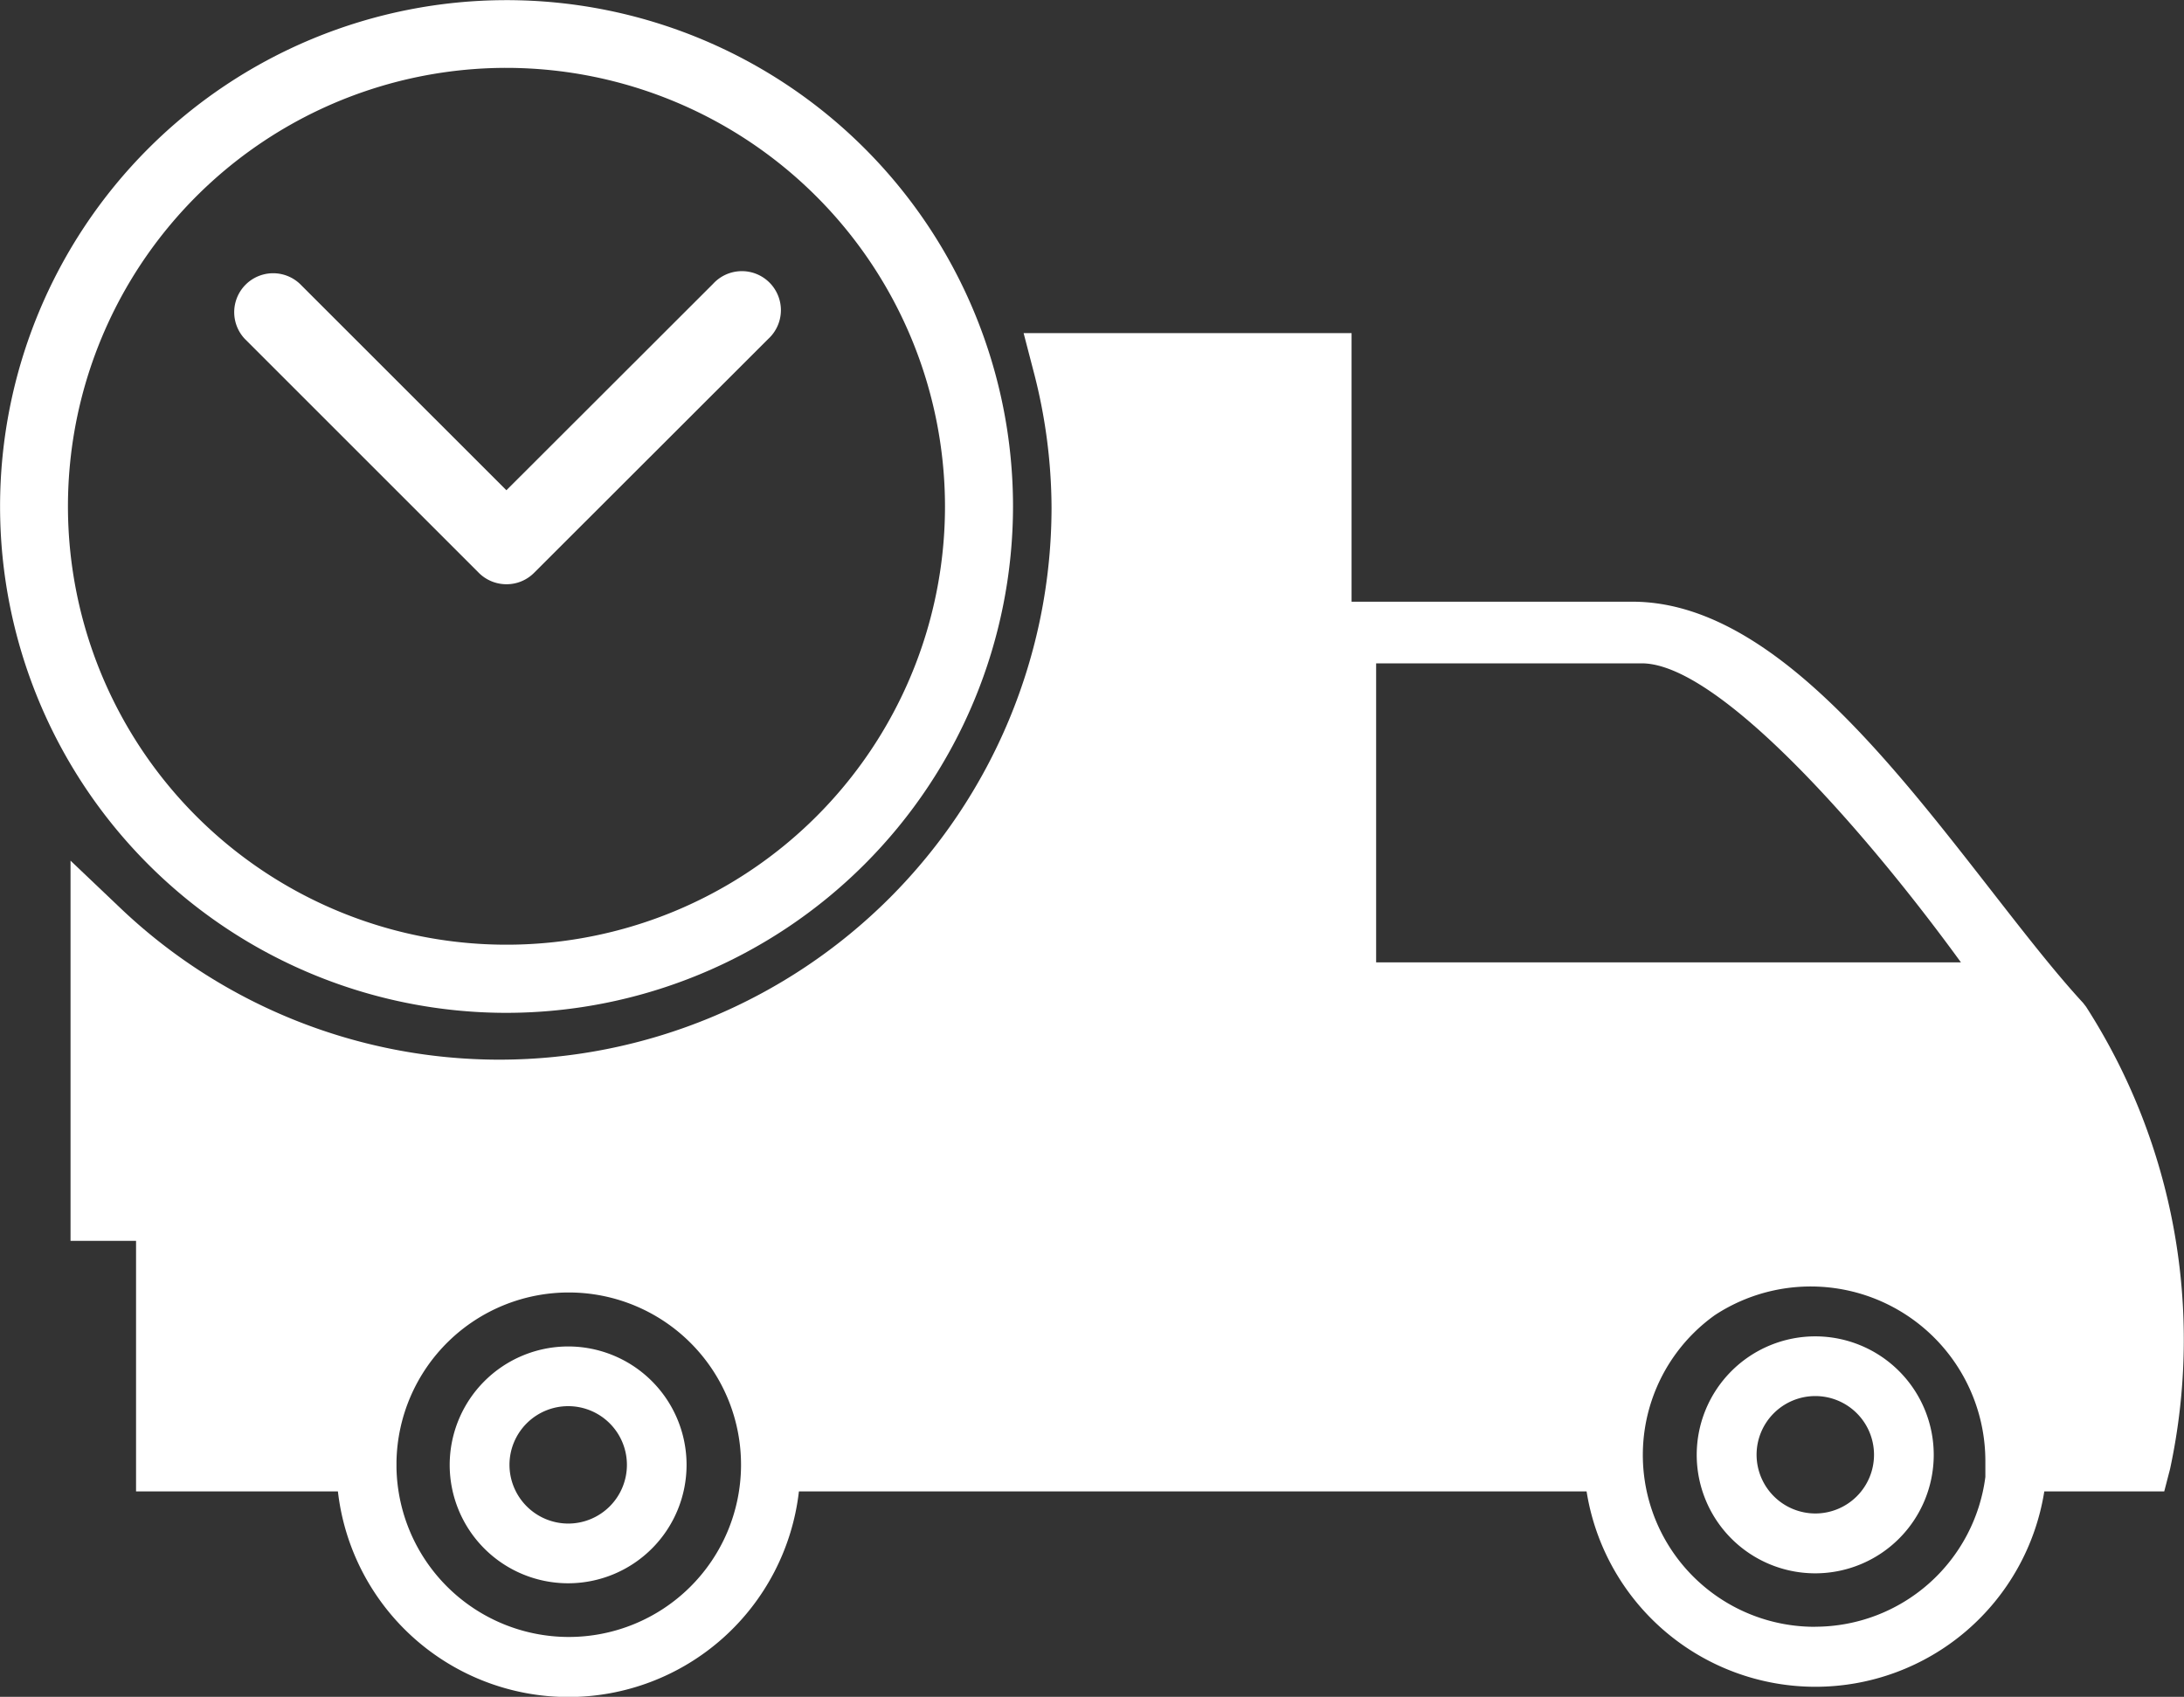
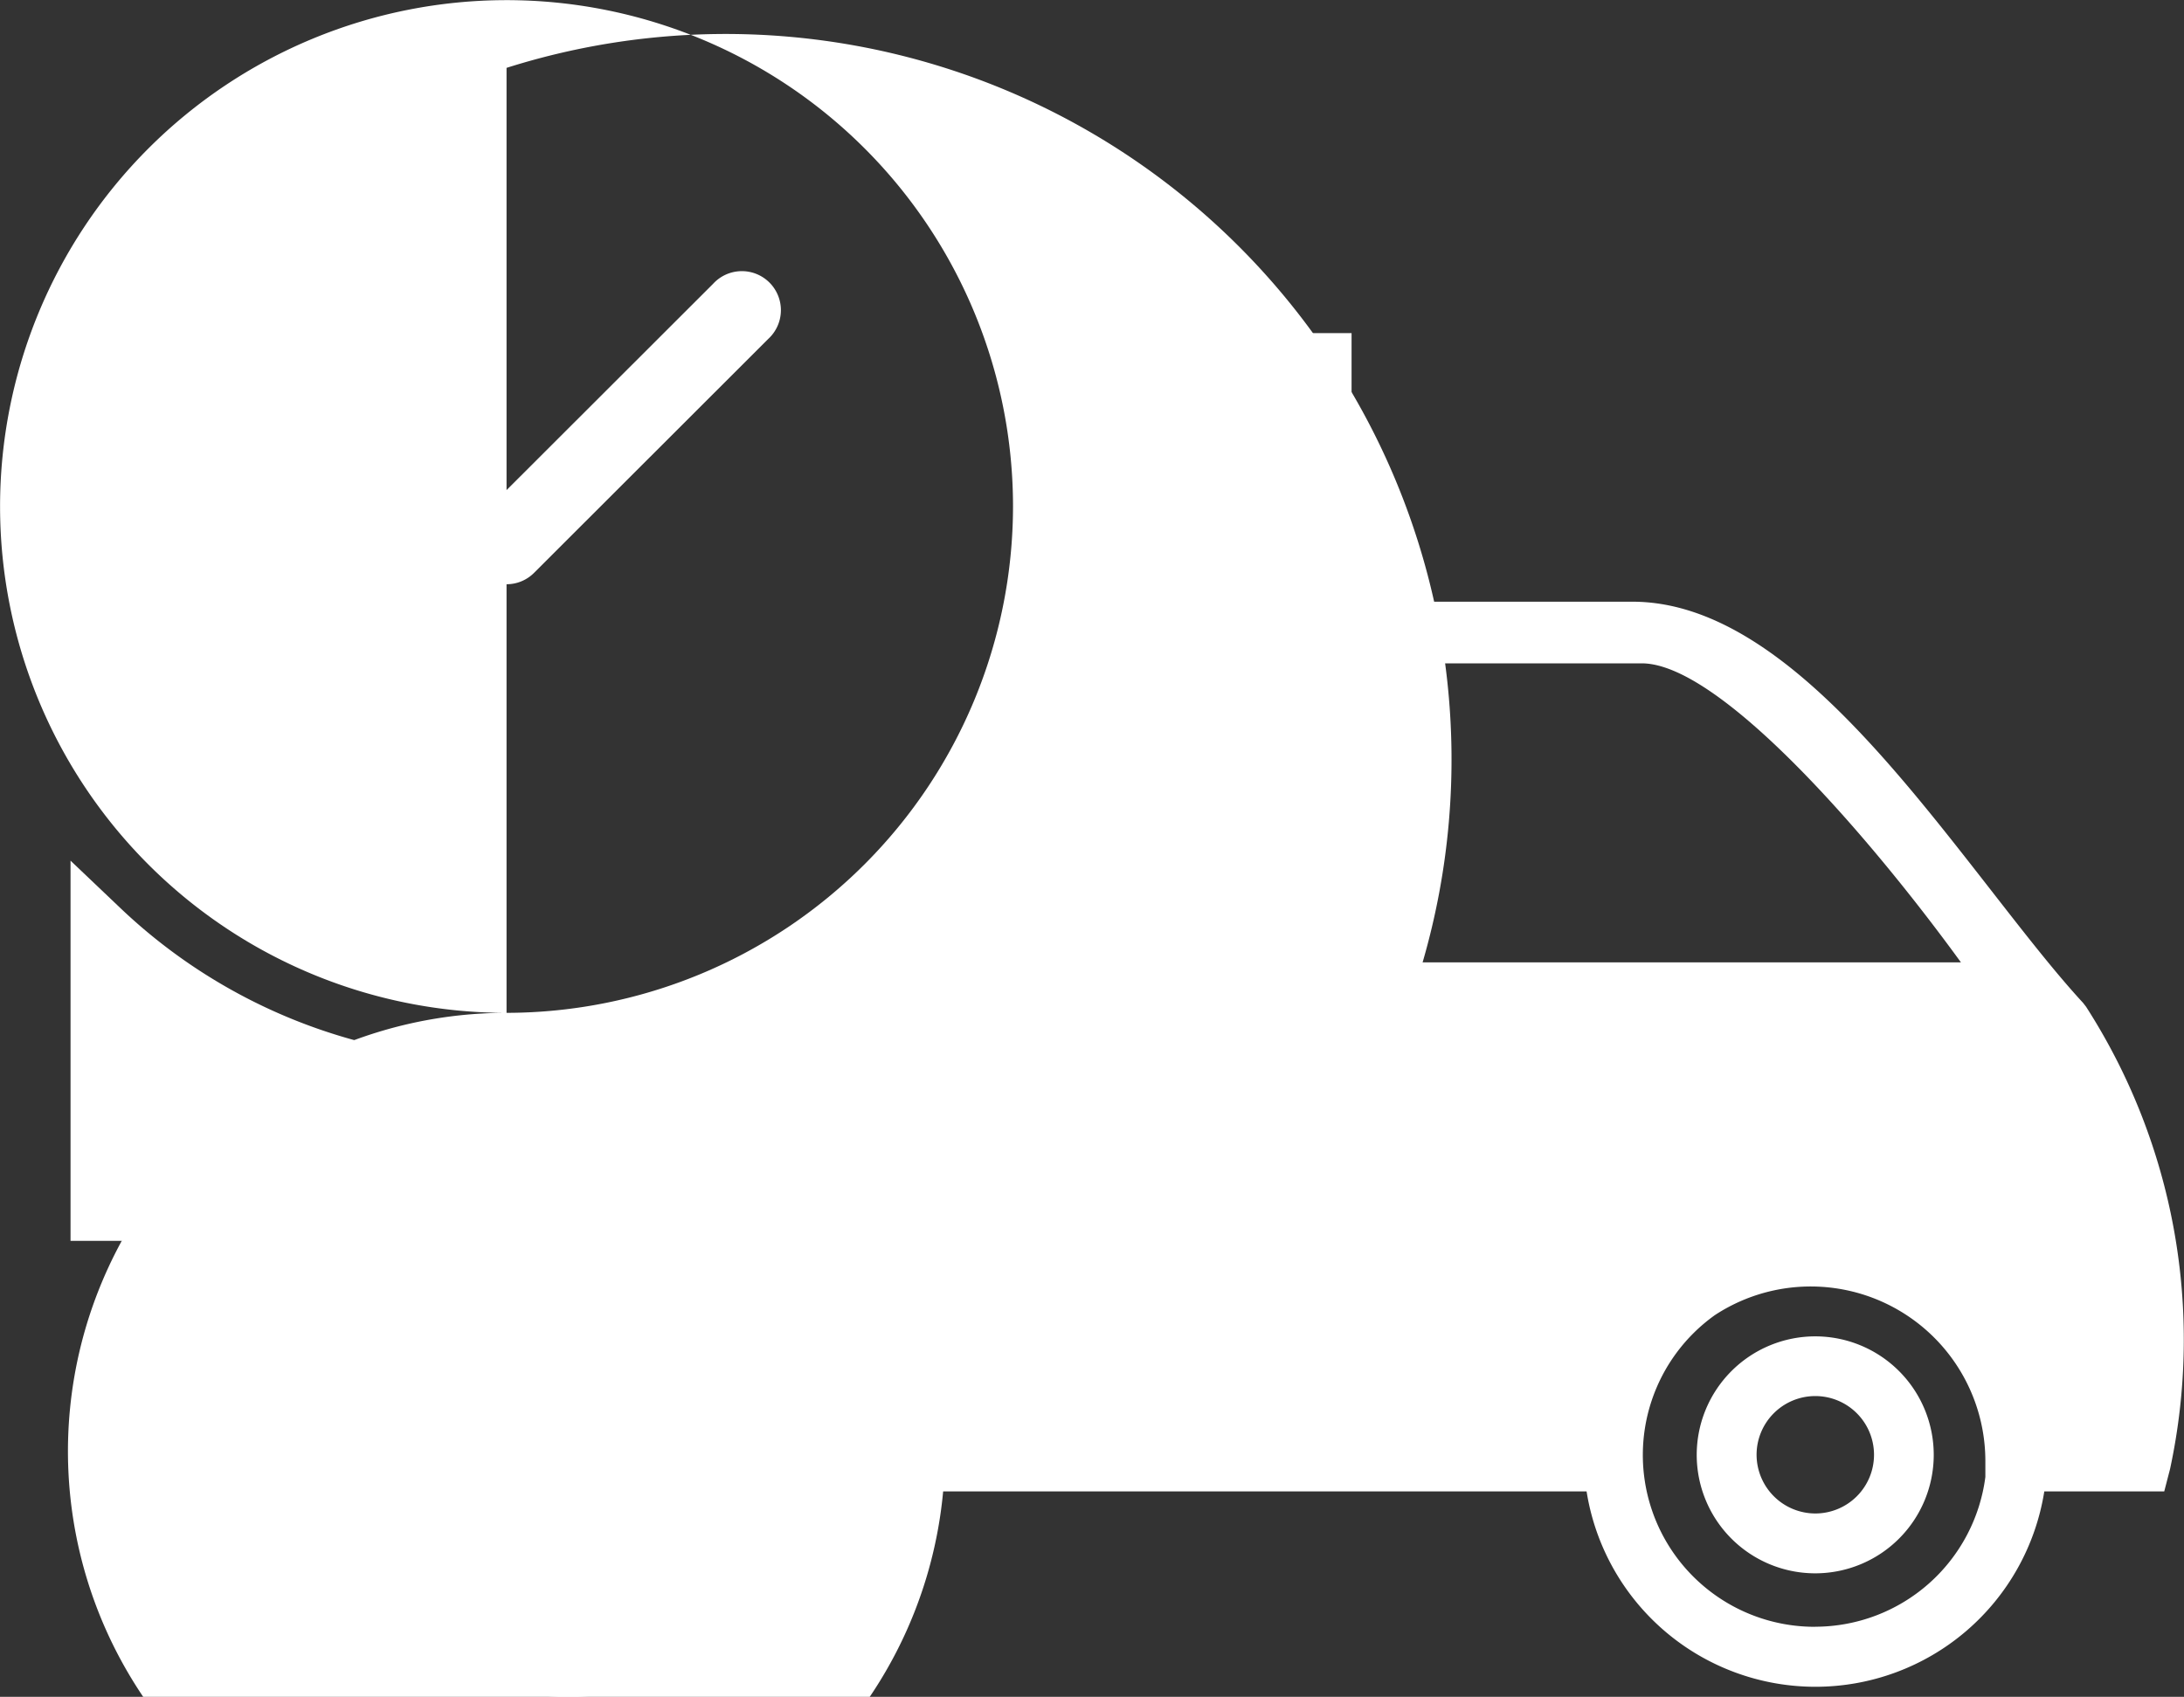
<svg xmlns="http://www.w3.org/2000/svg" width="30.5" height="23.702" viewBox="0 0 30.5 23.702">
  <rect x="0" y="0" width="30.5" height="23.702" fill="#333333" stroke="none" />
  <g transform="translate(0 0)">
    <g transform="translate(23.695 18.667)">
      <path d="M41.466,251.573a1.655,1.655,0,1,1-1.658,1.653A1.656,1.656,0,0,1,41.466,251.573Zm0,2.474a.82.82,0,1,0-.822-.821A.822.822,0,0,0,41.466,254.047Z" transform="translate(-39.808 -251.573)" fill="#fff" />
    </g>
    <g transform="translate(6.28 18.808)">
-       <path d="M240.027,253.183a1.654,1.654,0,1,1-1.656,1.653A1.656,1.656,0,0,1,240.027,253.183Zm0,2.474a.82.82,0,1,0-.821-.821A.822.822,0,0,0,240.027,255.657Z" transform="translate(-238.371 -253.183)" fill="#fff" />
-     </g>
+       </g>
    <g transform="translate(0.985 4.652)">
      <path d="M5.991,101.936A7.716,7.716,0,0,0,13.7,94.229a7.6,7.6,0,0,0-.254-1.919l-.136-.523h4.58l0,3.752h3.923c1.869,0,3.535,2.141,5.006,4.029.46.59.893,1.148,1.286,1.574l.042.054a8.6,8.6,0,0,1,1.173,6.459l-.081.312H27.564a3.236,3.236,0,0,1-6.392,0h-11a3.24,3.24,0,0,1-6.438,0H.915v-3.5H0V99.156l.7.666A7.68,7.68,0,0,0,5.991,101.936ZM21.943,96.4h-3.71v4.177H26.4C25.072,98.749,23.016,96.4,21.943,96.4Zm2.425,13.457a2.4,2.4,0,0,0,2.373-2.092v-.221a2.439,2.439,0,0,0-3.777-2.04,2.4,2.4,0,0,0,1.4,4.354ZM6.952,110a2.406,2.406,0,1,0-2.4-2.445v.081A2.408,2.408,0,0,0,6.952,110Z" transform="translate(0 -91.786)" fill="#fff" />
    </g>
-     <path d="M193.515,52.9a7.073,7.073,0,1,1,7.073-7.074A7.082,7.082,0,0,1,193.515,52.9Zm0-13.2a6.124,6.124,0,1,0,6.123,6.124A6.132,6.132,0,0,0,193.515,39.7Z" transform="translate(-186.441 -38.752)" fill="#fff" />
+     <path d="M193.515,52.9a7.073,7.073,0,1,1,7.073-7.074A7.082,7.082,0,0,1,193.515,52.9Za6.124,6.124,0,1,0,6.123,6.124A6.132,6.132,0,0,0,193.515,39.7Z" transform="translate(-186.441 -38.752)" fill="#fff" />
    <g transform="translate(3.262 3.806)">
      <path d="M227.8,86.337a.54.54,0,0,1-.385.159.546.546,0,0,1-.386-.159h0l-3.268-3.268a.544.544,0,0,1,.769-.769l2.884,2.883L230.3,82.3a.545.545,0,1,1,.771.769Z" transform="translate(-223.604 -82.141)" fill="#fff" />
    </g>
  </g>
</svg>